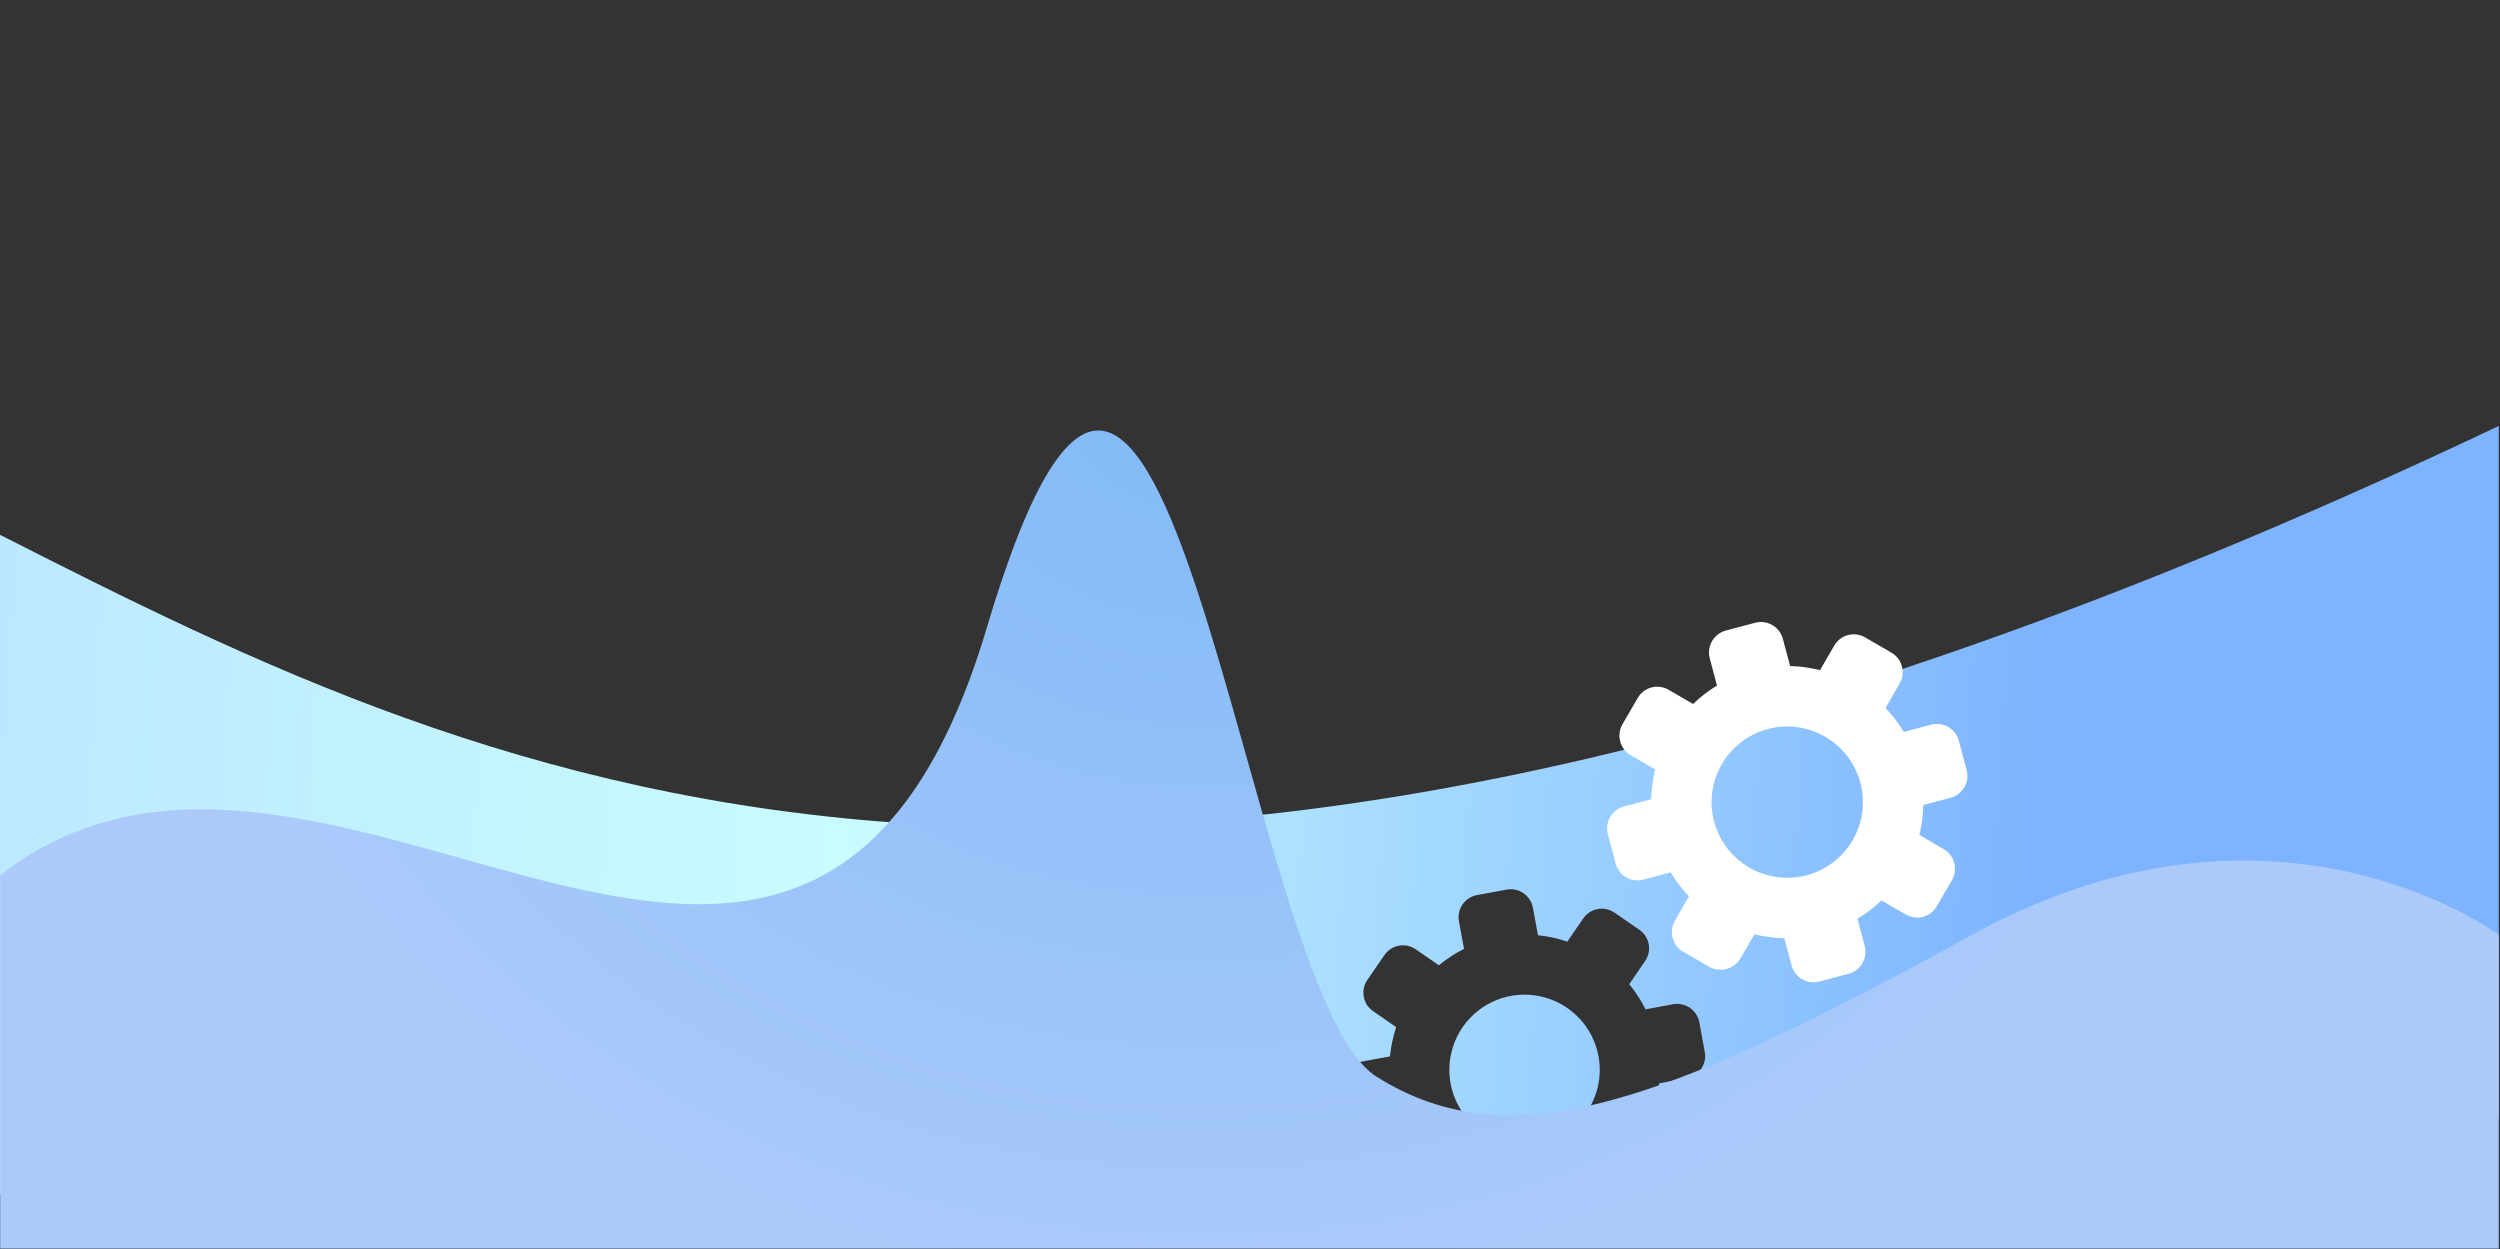
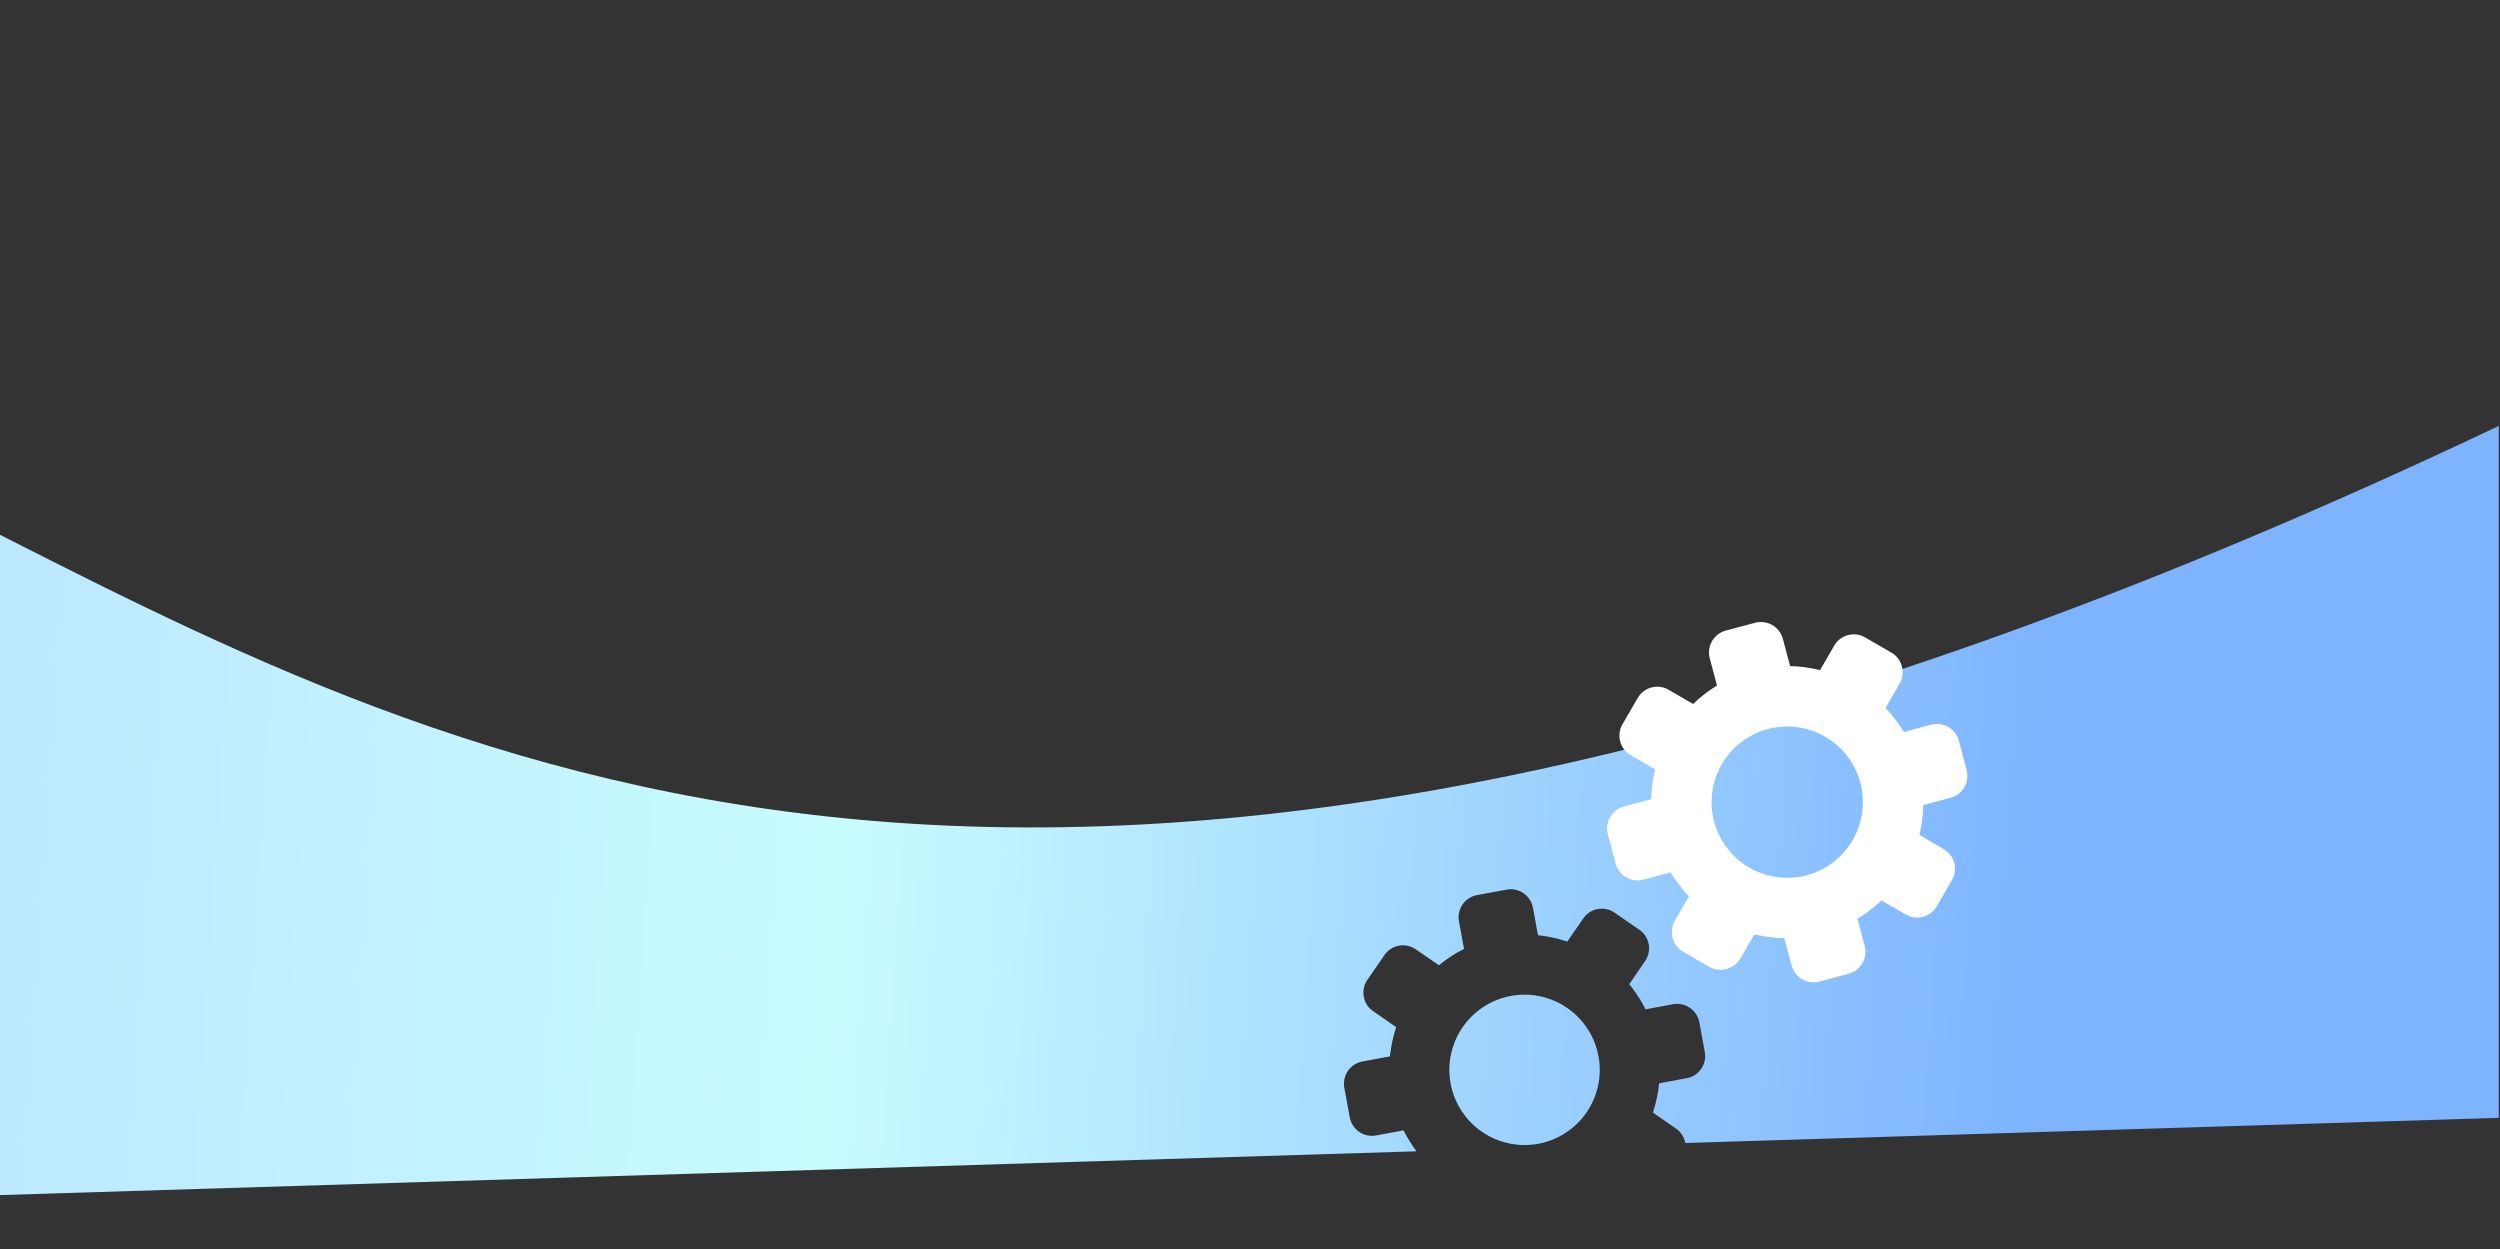
<svg xmlns="http://www.w3.org/2000/svg" width="3066" height="1532" viewBox="0 0 3066 1532" fill="none">
  <rect x="0" y="0" width="3066" height="1532" fill="#333333" stroke="none" />
  <g clip-path="url(#clip0_30_544)">
    <path d="M3064.5 522.367C1352.02 1335.15 611.914 966.397 -0.953 655.425V1465.66L1737.22 1411.95C1731.18 1403.89 1725.85 1395.3 1721.32 1386.29L1687.58 1392.51C1680.36 1393.84 1672.91 1392.25 1666.87 1388.09C1660.82 1383.92 1656.68 1377.53 1655.35 1370.31L1648.67 1334.03C1647.34 1326.81 1648.93 1319.36 1653.09 1313.32C1657.26 1307.28 1663.65 1303.13 1670.87 1301.8L1704.61 1295.59C1705.89 1283.38 1708.45 1271.34 1712.25 1259.67L1684.07 1240.1C1681.03 1238.09 1678.44 1235.47 1676.46 1232.42C1674.48 1229.36 1673.15 1225.93 1672.54 1222.34C1671.86 1218.77 1671.9 1215.1 1672.66 1211.54C1673.42 1207.98 1674.89 1204.62 1676.98 1201.64L1697.85 1171.35C1699.9 1168.34 1702.52 1165.77 1705.56 1163.78C1708.61 1161.79 1712.02 1160.43 1715.6 1159.77C1719.18 1159.11 1722.85 1159.17 1726.41 1159.94C1729.96 1160.71 1733.33 1162.18 1736.31 1164.26L1764.67 1183.8C1774.16 1175.97 1784.49 1169.22 1795.47 1163.68L1789.26 1129.94C1787.93 1122.72 1789.52 1115.27 1793.68 1109.23C1797.85 1103.18 1804.24 1099.04 1811.46 1097.71L1847.74 1091.03C1851.31 1090.37 1854.98 1090.42 1858.53 1091.18C1862.09 1091.94 1865.46 1093.39 1868.45 1095.45C1871.44 1097.51 1874 1100.14 1875.97 1103.19C1877.95 1106.24 1879.31 1109.65 1879.96 1113.22L1886.18 1146.97C1898.42 1148.23 1910.48 1150.86 1922.13 1154.79L1941.67 1126.43C1943.71 1123.42 1946.34 1120.85 1949.38 1118.86C1952.43 1116.87 1955.84 1115.51 1959.42 1114.85C1963 1114.19 1966.67 1114.25 1970.22 1115.02C1973.78 1115.79 1977.14 1117.26 1980.13 1119.34L2010.42 1140.21C2013.43 1142.24 2016.01 1144.87 2017.99 1147.92C2019.97 1150.97 2021.31 1154.39 2021.95 1157.97C2022.64 1161.54 2022.61 1165.21 2021.84 1168.77C2021.08 1172.33 2019.61 1175.7 2017.51 1178.67L1998.15 1206.99C2005.86 1216.55 2012.54 1226.88 2018.09 1237.83L2051.83 1231.62C2059.05 1230.29 2066.5 1231.88 2072.54 1236.04C2078.59 1240.2 2082.73 1246.6 2084.06 1253.81L2090.74 1290.1C2091.4 1293.67 2091.35 1297.34 2090.59 1300.89C2089.83 1304.44 2088.38 1307.81 2086.32 1310.81C2084.26 1313.8 2081.63 1316.36 2078.58 1318.33C2075.53 1320.31 2072.12 1321.66 2068.54 1322.32L2034.8 1328.54C2033.55 1340.75 2030.99 1352.79 2027.16 1364.46L2055.34 1384.03C2061.37 1388.19 2065.51 1394.57 2066.84 1401.77L3064.5 1370.94V522.367ZM1888.98 1221.87C1871.14 1218.05 1852.57 1219.62 1835.62 1226.36C1818.67 1233.1 1804.1 1244.72 1793.75 1259.74C1783.4 1274.76 1777.74 1292.52 1777.48 1310.76C1777.22 1329 1782.38 1346.91 1792.3 1362.22C1802.22 1377.52 1816.45 1389.55 1833.21 1396.77C1849.96 1403.99 1868.48 1406.07 1886.42 1402.77C1910.47 1398.34 1931.79 1384.53 1945.66 1364.39C1959.54 1344.24 1964.84 1319.41 1960.41 1295.35C1957.11 1277.41 1948.56 1260.85 1935.84 1247.77C1923.13 1234.69 1906.82 1225.68 1888.98 1221.87Z" fill="url(#paint0_linear_30_544)" />
    <path d="M2368.23 888.735L2334.87 897.625C2328.44 887.078 2320.93 877.235 2312.44 868.257L2329.63 838.323C2331.5 835.177 2332.72 831.684 2333.2 828.055C2333.69 824.426 2333.44 820.736 2332.46 817.209C2331.54 813.666 2329.92 810.343 2327.69 807.438C2325.47 804.533 2322.68 802.106 2319.5 800.301L2287.47 781.752C2284.31 779.898 2280.82 778.689 2277.2 778.196C2273.57 777.702 2269.88 777.933 2266.34 778.875C2262.81 779.818 2259.49 781.453 2256.59 783.686C2253.69 785.919 2251.26 788.706 2249.45 791.884L2232.08 821.867C2220.08 818.841 2207.78 817.159 2195.4 816.851L2186.51 783.493C2185.57 779.96 2183.94 776.647 2181.72 773.743C2179.5 770.84 2176.73 768.402 2173.57 766.57C2170.4 764.737 2166.91 763.546 2163.28 763.064C2159.66 762.582 2155.98 762.818 2152.44 763.76L2116.57 773.319C2109.44 775.22 2103.35 779.878 2099.65 786.267C2095.95 792.657 2094.94 800.255 2096.84 807.39L2105.73 840.749C2095.15 847.174 2085.32 854.755 2076.41 863.353L2046.43 845.987C2043.27 844.134 2039.78 842.925 2036.15 842.431C2032.53 841.938 2028.84 842.169 2025.3 843.111C2021.76 844.054 2018.45 845.689 2015.55 847.922C2012.65 850.155 2010.22 852.941 2008.41 856.12L1989.86 888.147C1987.99 891.297 1986.78 894.789 1986.3 898.417C1985.81 902.044 1986.06 905.732 1987.03 909.261C1987.92 912.817 1989.52 916.153 1991.75 919.061C1993.98 921.97 1996.79 924.389 1999.99 926.169L2029.79 943.581C2026.9 955.589 2025.28 967.867 2024.96 980.214L1991.6 989.104C1984.46 991.005 1978.38 995.663 1974.67 1002.05C1970.97 1008.44 1969.96 1016.04 1971.86 1023.17L1981.42 1059.04C1983.33 1066.18 1987.98 1072.27 1994.37 1075.97C2000.76 1079.67 2008.36 1080.68 2015.49 1078.78L2048.85 1069.89C2055.25 1080.45 2062.77 1090.3 2071.28 1099.26L2054.09 1129.19C2050.4 1135.58 2049.39 1143.17 2051.29 1150.3C2053.19 1157.43 2057.84 1163.51 2064.22 1167.21L2096.25 1185.76C2102.67 1189.31 2110.21 1190.24 2117.3 1188.35C2124.39 1186.46 2130.47 1181.9 2134.27 1175.63L2151.69 1145.82C2163.69 1148.75 2175.97 1150.37 2188.32 1150.66L2197.21 1184.02C2199.11 1191.15 2203.77 1197.24 2210.16 1200.94C2216.55 1204.64 2224.14 1205.65 2231.28 1203.75L2267.15 1194.19C2274.28 1192.29 2280.37 1187.63 2284.07 1181.25C2287.77 1174.86 2288.78 1167.26 2286.88 1160.12L2277.99 1126.76C2288.56 1120.37 2298.41 1112.85 2307.36 1104.34L2337.3 1121.53C2340.45 1123.38 2343.94 1124.59 2347.57 1125.08C2351.2 1125.58 2354.89 1125.34 2358.42 1124.4C2361.96 1123.46 2365.27 1121.82 2368.17 1119.59C2371.07 1117.36 2373.5 1114.57 2375.32 1111.39L2393.87 1079.37C2397.56 1072.98 2398.57 1065.39 2396.67 1058.26C2394.77 1051.13 2390.12 1045.05 2383.73 1041.34L2353.93 1023.93C2356.85 1011.93 2358.48 999.648 2358.77 987.299L2392.12 978.409C2395.66 977.468 2398.97 975.84 2401.87 973.618C2404.78 971.396 2407.22 968.624 2409.05 965.46C2410.88 962.297 2412.07 958.803 2412.55 955.179C2413.04 951.554 2412.8 947.871 2411.86 944.338L2402.3 908.468C2400.4 901.333 2395.74 895.246 2389.35 891.545C2382.96 887.845 2375.36 886.834 2368.23 888.735ZM2215.76 1073.43C2198.02 1078.16 2179.28 1077.52 2161.91 1071.59C2144.54 1065.67 2129.31 1054.73 2118.16 1040.15C2107 1025.57 2100.42 1008.02 2099.25 989.7C2098.07 971.383 2102.36 953.128 2111.55 937.245C2120.75 921.362 2134.46 908.563 2150.93 900.468C2167.4 892.372 2185.91 889.343 2204.1 891.763C2222.29 894.184 2239.36 901.946 2253.15 914.066C2266.93 926.187 2276.81 942.123 2281.54 959.859C2287.87 983.642 2284.5 1008.97 2272.17 1030.27C2259.83 1051.57 2239.54 1067.09 2215.76 1073.43Z" fill="white" />
-     <path d="M2418.44 1146.44C2045.67 1351.37 1853.71 1424.84 1688.12 1320.41C1522.53 1215.99 1430.36 29.476 1210.29 769.575C990.212 1509.67 401.637 760.639 0.233 1073.38V1737.32H3064.5L3064.5 1146.44C3064.5 1146.44 2791.21 941.51 2418.44 1146.44Z" fill="url(#paint1_radial_30_544)" />
  </g>
  <defs>
    <linearGradient id="paint0_linear_30_544" x1="-124.005" y1="886.827" x2="2511.19" y2="1061.5" gradientUnits="userSpaceOnUse">
      <stop stop-color="#BBE6FF" />
      <stop offset="0.442" stop-color="#C8FCFF" />
      <stop offset="1" stop-color="#7DB3FF" />
    </linearGradient>
    <radialGradient id="paint1_radial_30_544" cx="0" cy="0" r="1" gradientUnits="userSpaceOnUse" gradientTransform="translate(1483.72 461.945) rotate(87.554) scale(1139.82 1303.89)">
      <stop stop-color="#7FB9F7" />
      <stop offset="1" stop-color="#ABCAFA" />
    </radialGradient>
    <clipPath id="clip0_30_544">
      <rect width="3066" height="1531" fill="white" transform="translate(0 0.28)" />
    </clipPath>
  </defs>
</svg>